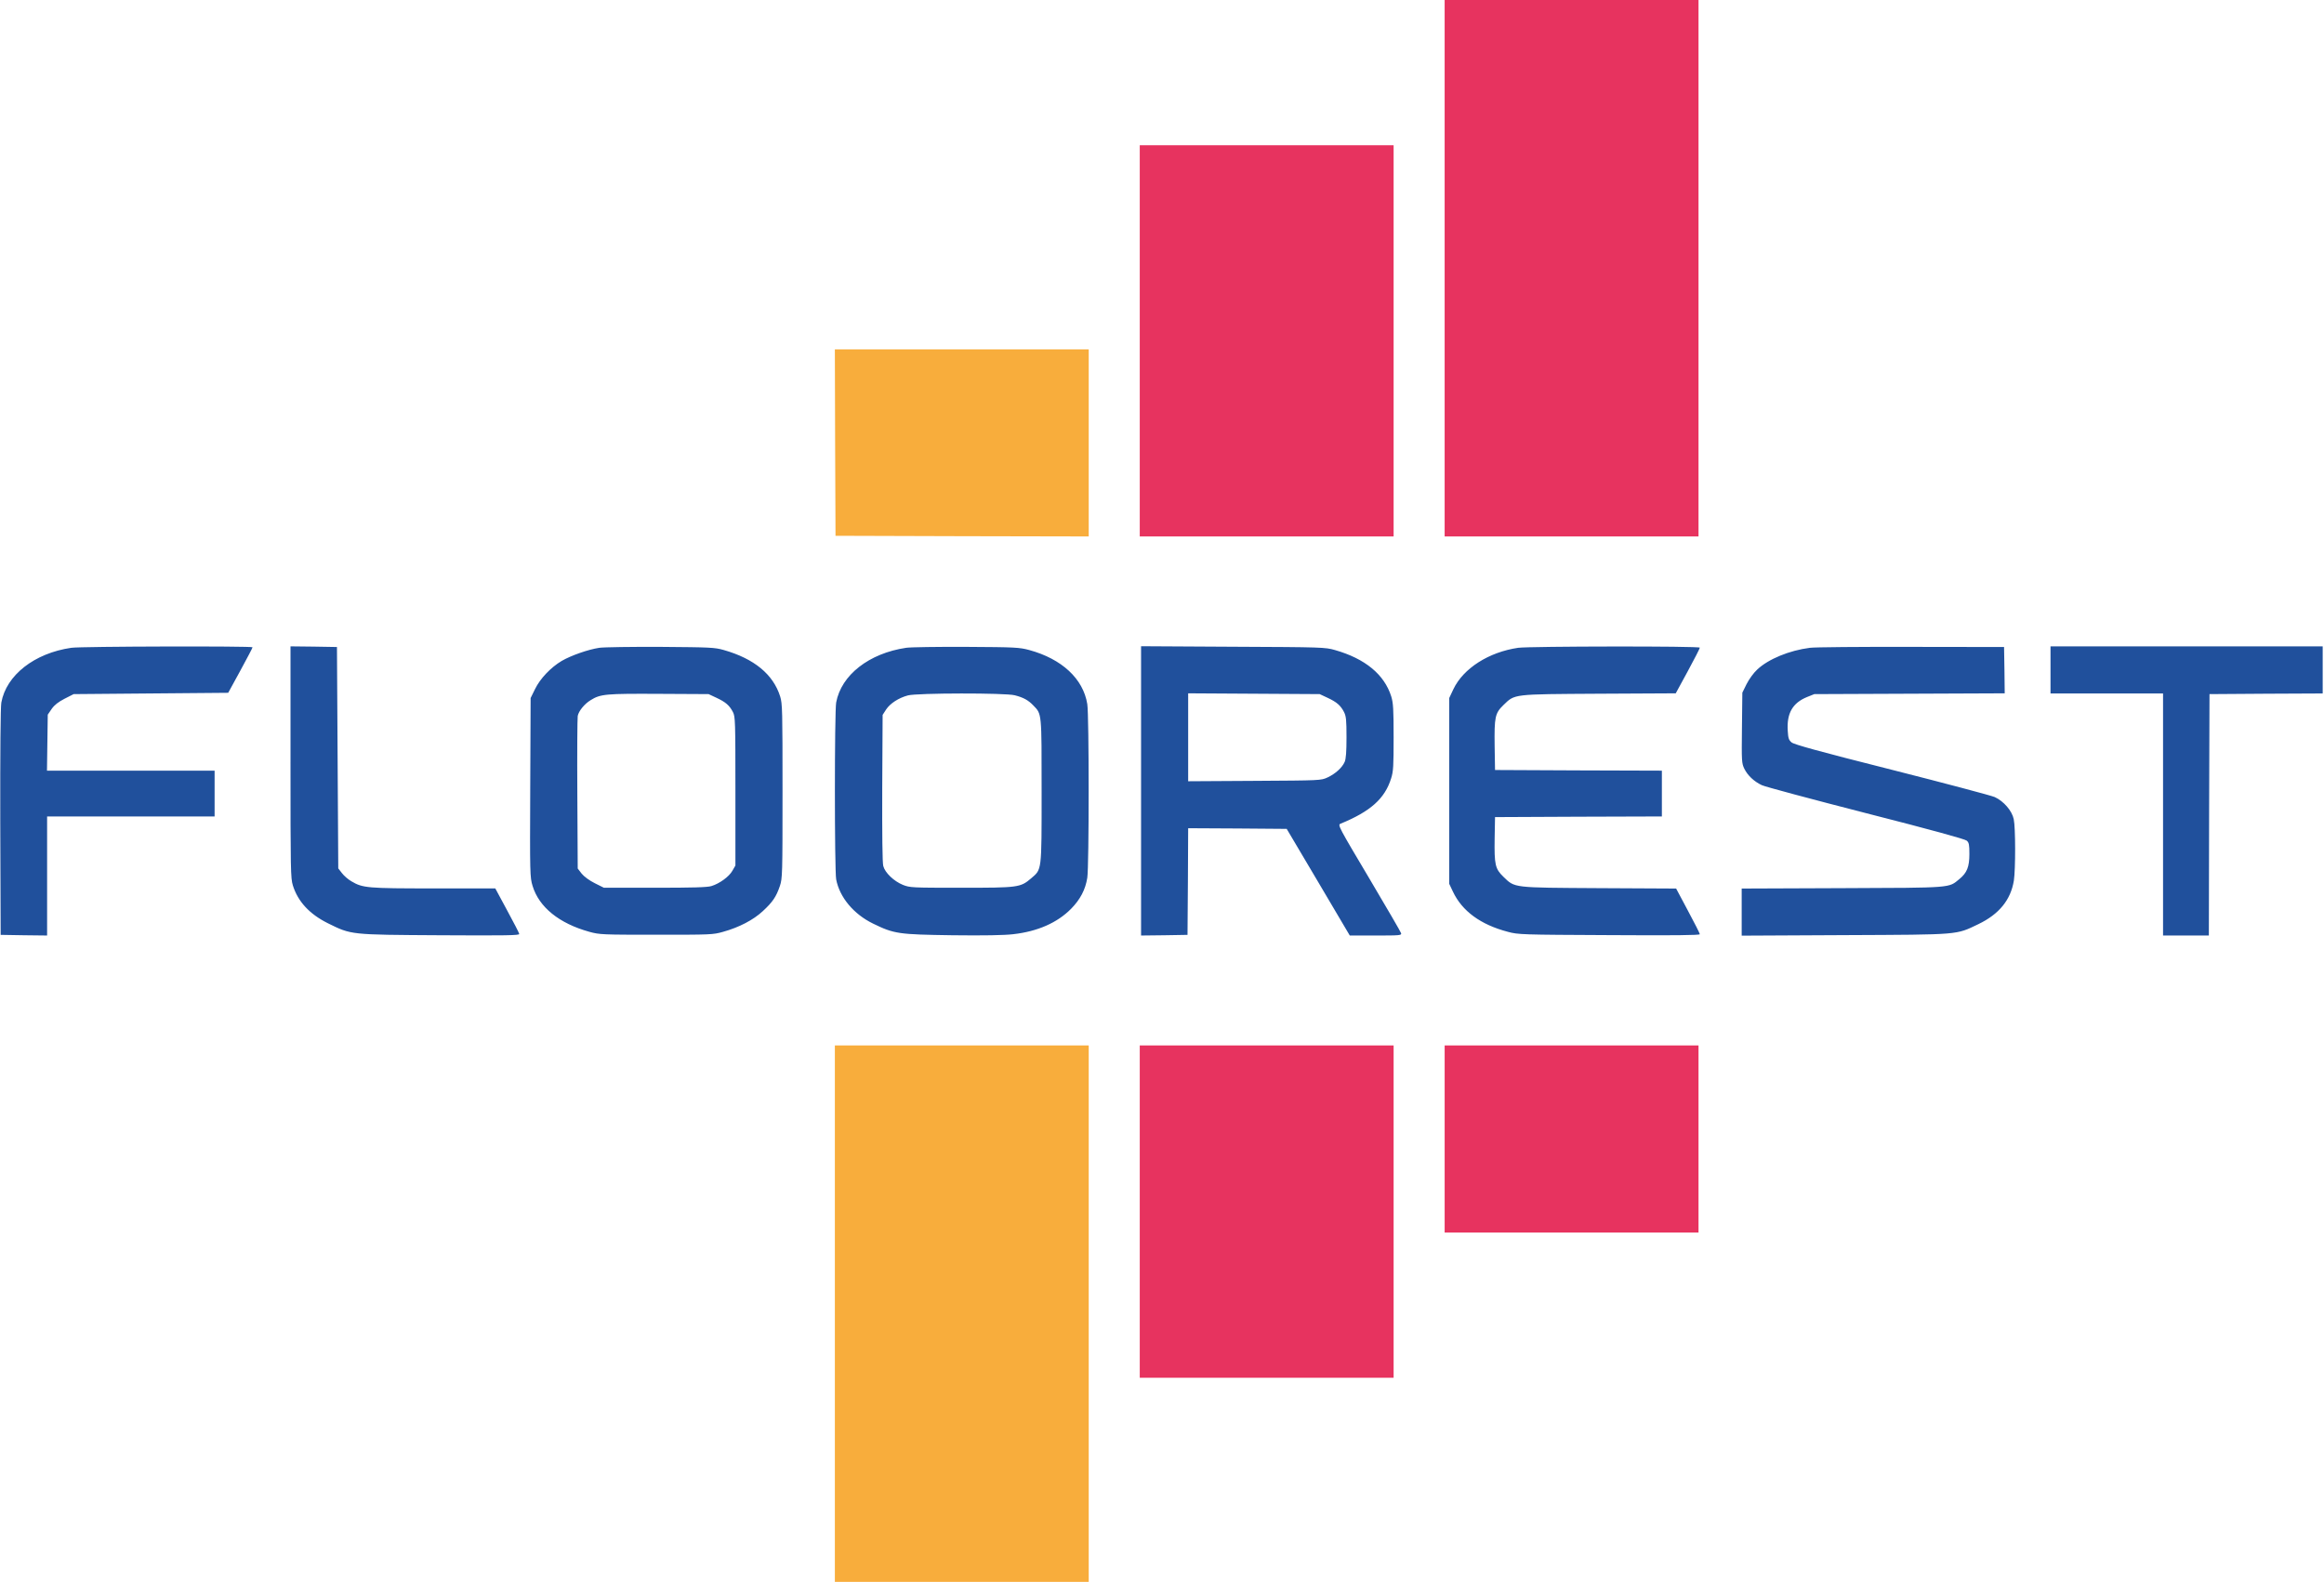
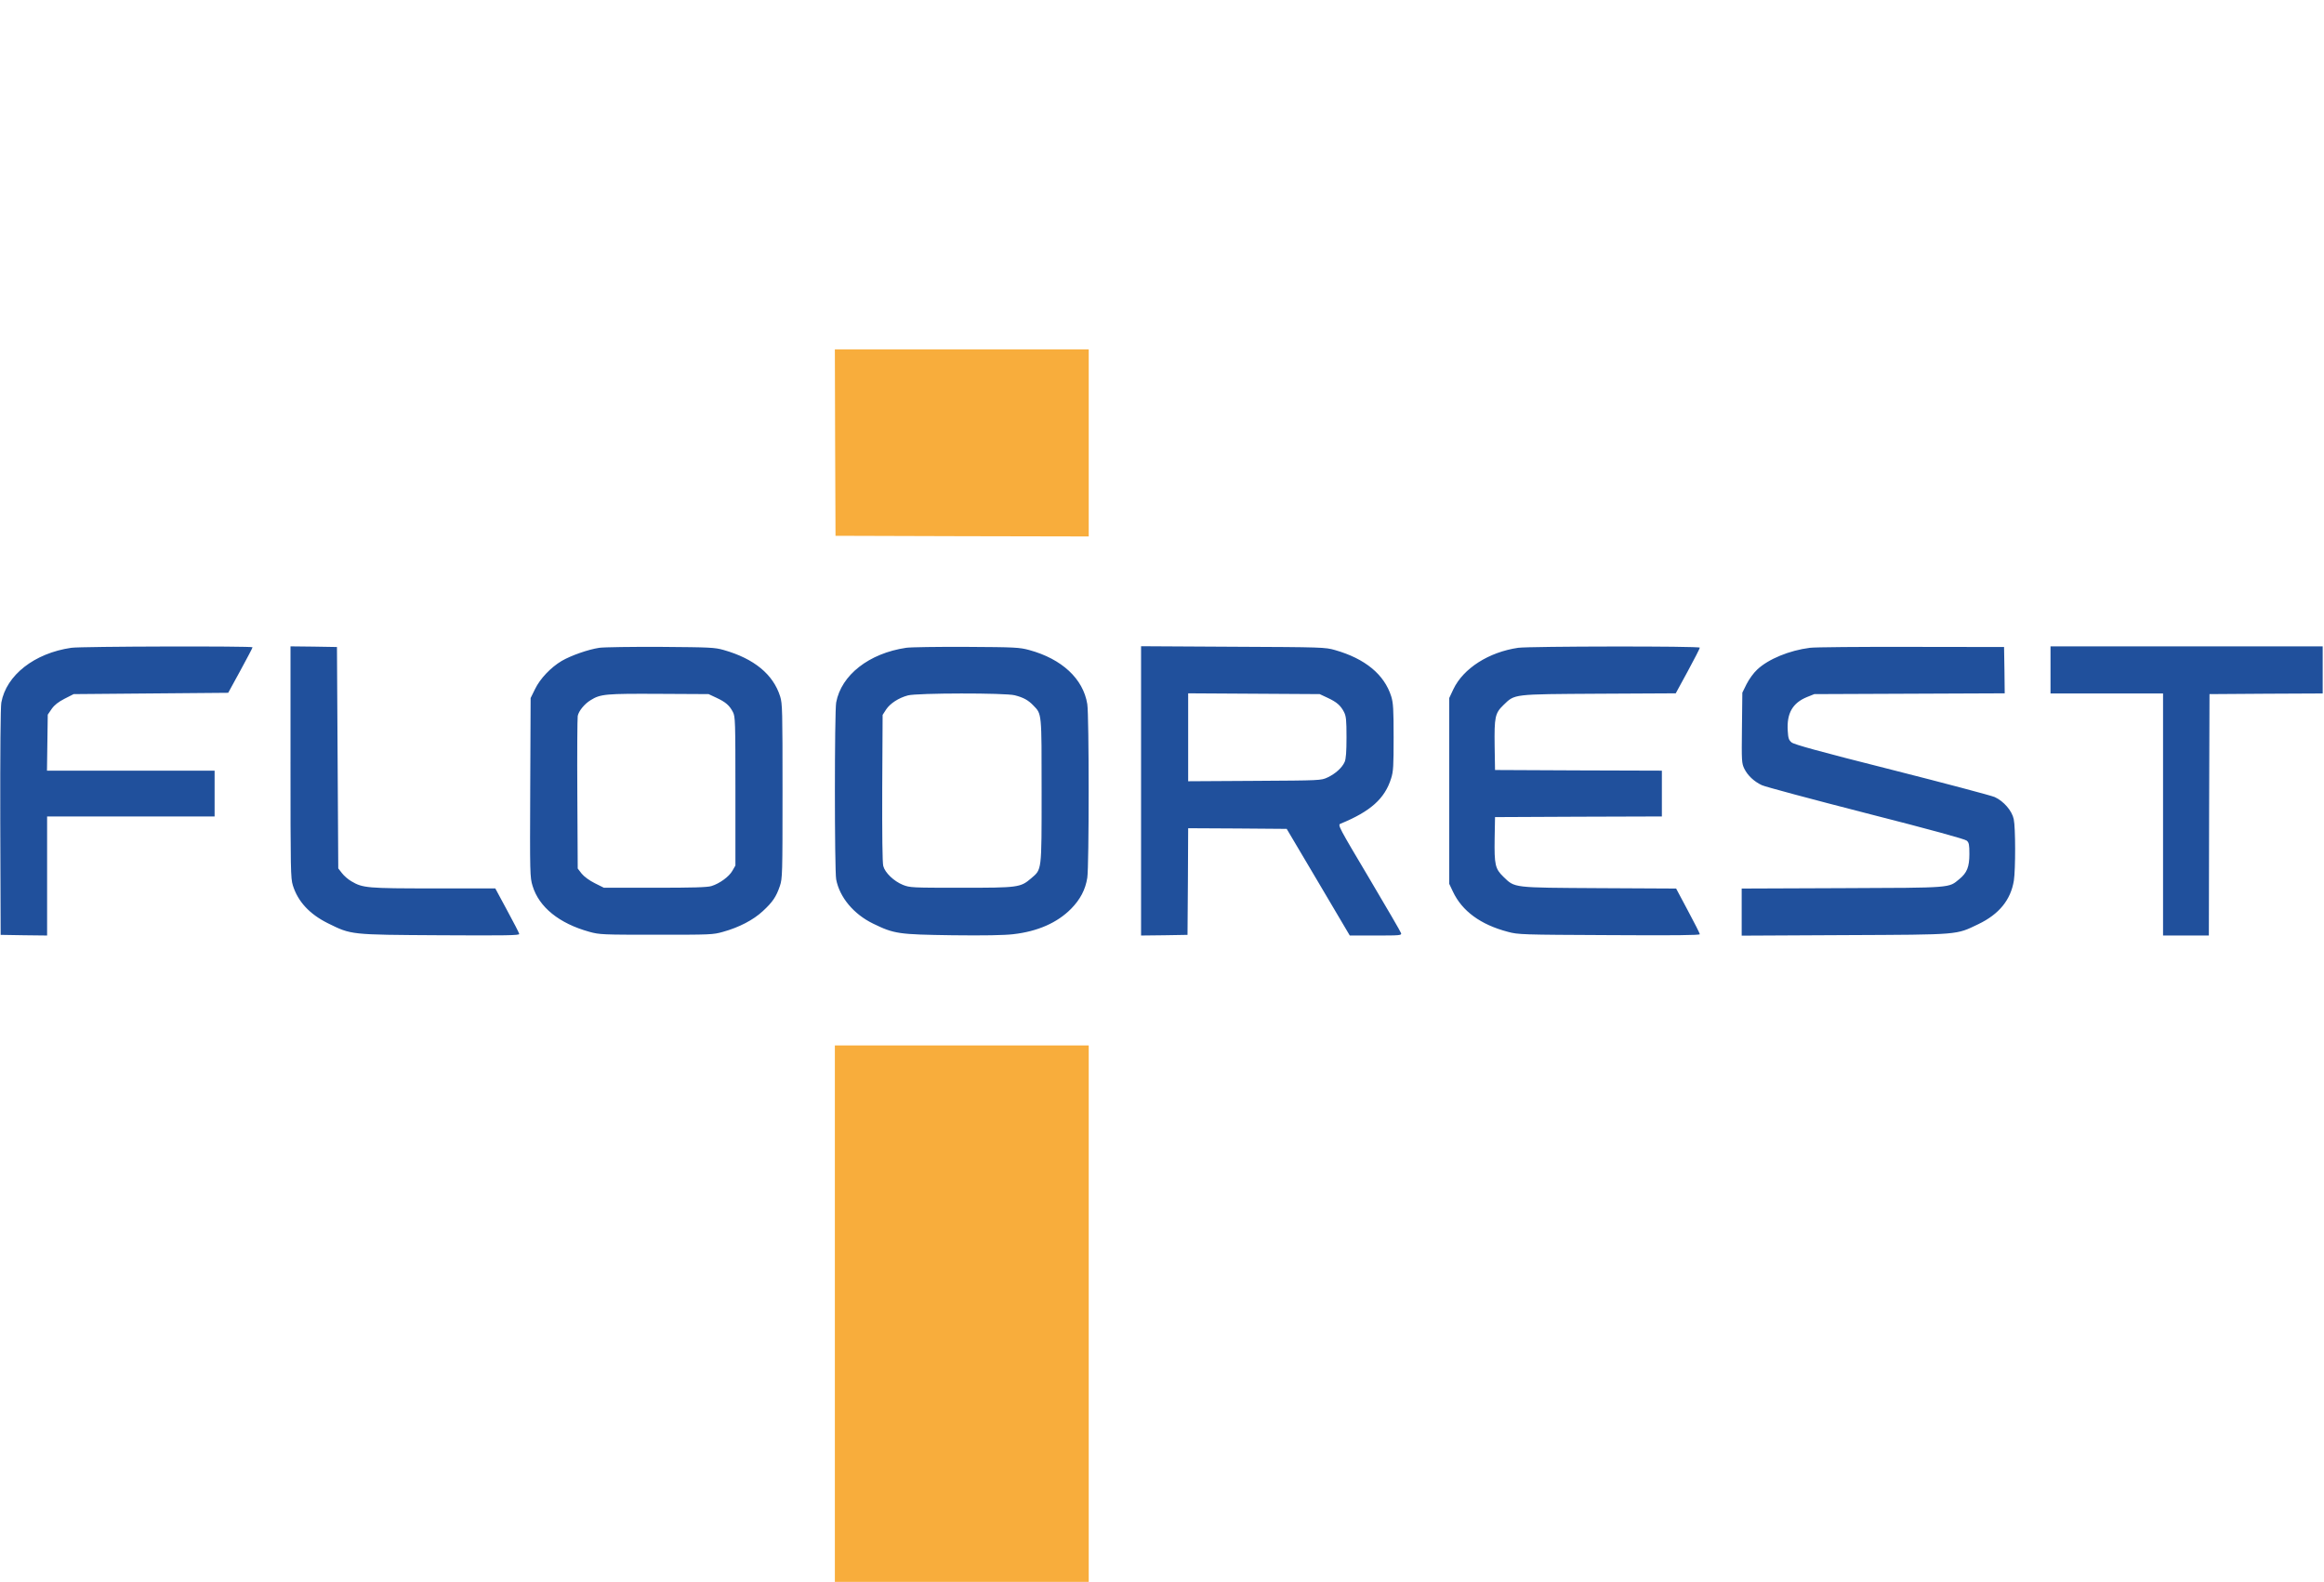
<svg xmlns="http://www.w3.org/2000/svg" viewBox="0 0 1776 1209">
-   <path d="M11040 10040V7990h1940v4100h-1940v-2050zM8710 9485V7990h1940v2990H8710V9485z" style="fill:#e7335f" transform="matrix(.1 0 0 -.1 0 1209)" />
  <path d="m6382 8708 3-713 968-3 967-2v1430H6380l2-712z" style="fill:#f8ad3c" transform="matrix(.1 0 0 -.1 0 1209)" />
  <path d="M545 7139c-282-41-497-209-535-419-6-35-9-370-8-915l3-860 178-3 177-2v910h1280v350H359l3 214 3 214 30 44c22 31 51 53 99 78l69 35 591 5 590 5 93 170c51 94 93 173 93 178 0 10-1311 7-1385-4zM2220 6266c0-828 1-888 18-943 39-124 127-219 267-289 181-89 167-88 858-92 509-3 608-1 605 10-1 8-43 89-93 181l-90 167h-470c-508 0-543 3-629 54-25 14-58 43-73 63l-28 36-5 846-5 846-177 3-178 2v-884zM4580 7139c-86-13-216-59-287-100-84-50-165-135-204-215l-34-69-3-684c-3-664-2-687 18-752 49-162 203-287 435-351 77-21 96-22 510-22s433 0 510 22c123 34 232 91 304 158 75 69 103 110 131 193 19 58 20 83 20 725 0 615-1 669-18 723-53 169-199 289-431 355-71 20-103 21-481 24-223 1-434-2-470-7zm895-382c71-33 100-59 126-109 18-35 19-66 19-605v-568l-23-40c-25-45-98-98-160-117-31-10-146-13-432-13h-390l-70 35c-42 21-81 50-100 73l-30 39-3 566c-2 312 0 582 3 600 7 37 51 92 99 121 75 47 117 50 521 48l380-2 60-28zM6925 7139c-284-42-496-208-535-418-13-72-13-1280 0-1352 26-137 134-266 282-338 162-79 195-83 606-89 242-3 397 0 465 8 186 21 336 87 442 194 70 71 110 147 124 237 14 86 14 1242 0 1328-31 193-194 345-444 413-75 20-105 22-480 24-220 1-427-2-460-7zm830-363c67-17 104-38 142-78 65-67 63-51 63-655 0-620 2-595-80-666-82-70-97-72-535-72-381 0-391 1-445 22-69 28-137 93-150 144-7 24-9 240-8 597l3 558 27 42c31 46 95 88 166 107 68 19 747 20 817 1zM8720 6045V4940l178 2 177 3 3 408 2 407 377-2 376-3 241-407 241-408h199c184 0 198 1 193 18-2 9-113 199-245 422-229 385-240 405-219 414 230 94 340 192 388 347 17 53 19 94 19 314 0 217-3 262-18 312-53 168-199 289-431 355-74 21-94 22-778 25l-703 4V6045zm1425 712c71-33 100-59 126-109 16-32 19-60 19-193 0-110-4-165-14-188-19-44-71-91-131-119-50-23-52-23-557-26l-508-3v672l503-3 502-3 60-28zM11602 7139c-225-33-419-157-495-316l-32-68V5335l28-59c70-149 211-253 421-308 78-21 104-22 774-25 498-3 692-1 692 7 0 6-41 87-91 180l-90 169-587 3c-667 4-644 1-733 87-63 61-70 92-67 293l3 163 638 3 637 2v350l-637 2-638 3-3 183c-3 222 3 251 67 313 89 86 66 83 731 87l586 3 92 169c51 94 92 174 92 180 0 13-1298 11-1388-1zM13832 7139c-158-20-318-86-403-166-29-27-62-73-82-112l-32-65-3-269c-3-257-2-270 18-312 25-51 74-98 134-126 22-11 380-107 793-213 502-128 759-199 773-211 17-15 20-31 20-102 0-98-18-144-77-192-83-68-45-66-895-69l-768-3v-360l788 4c889 4 847 1 1021 84 158 76 247 185 271 333 13 86 13 405-1 469-13 64-77 138-145 169-27 12-382 106-788 209-559 141-746 193-765 209-21 18-26 32-29 88-9 134 37 214 148 259l55 22 728 3 727 3-2 177-3 177-710 1c-390 1-738-2-773-7zM15670 6970v-180h860V4940h350l2 923 3 922 433 3 432 2v360h-2080v-180z" style="fill:#20509c" transform="matrix(.1 0 0 -.1 0 1209)" />
  <path d="M6380 2050V0h1940v4100H6380V2050z" style="fill:#f8ad3c" transform="matrix(.1 0 0 -.1 0 1209)" />
-   <path d="M8710 2830V1560h1940v2540H8710V2830zM11040 3385v-715h1940v1430h-1940v-715z" style="fill:#e7335f" transform="matrix(.1 0 0 -.1 0 1209)" />
</svg>